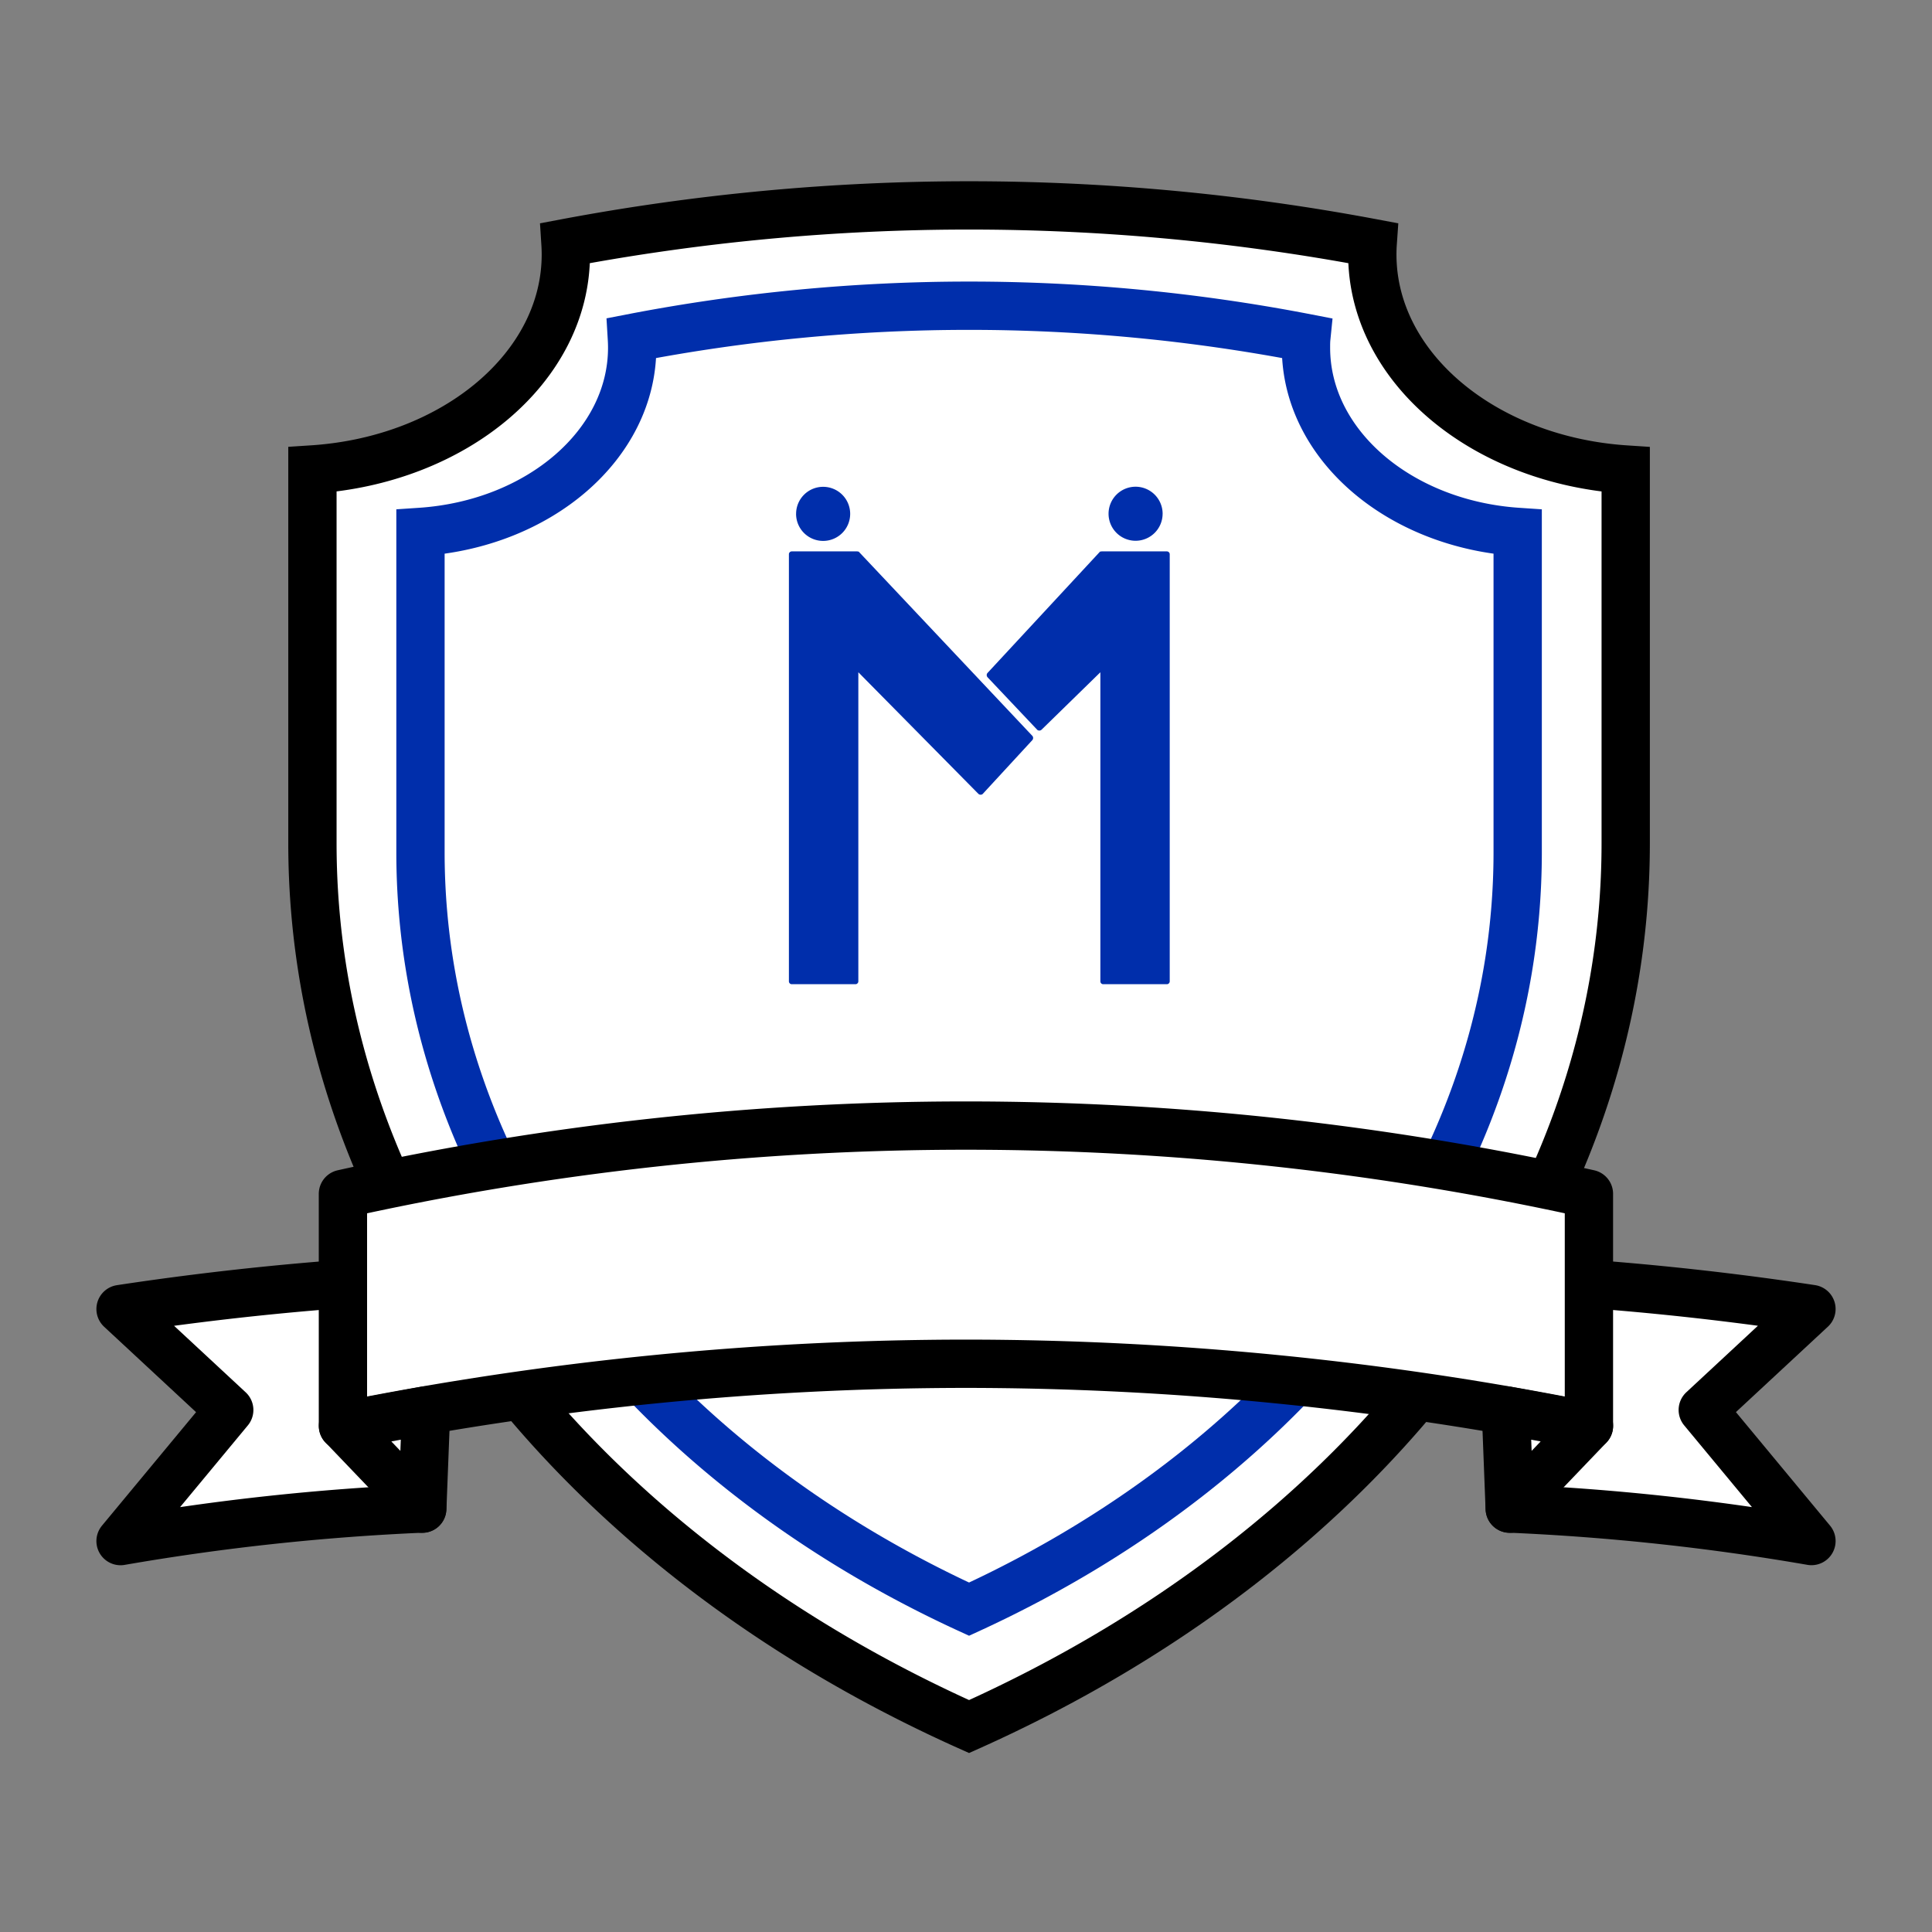
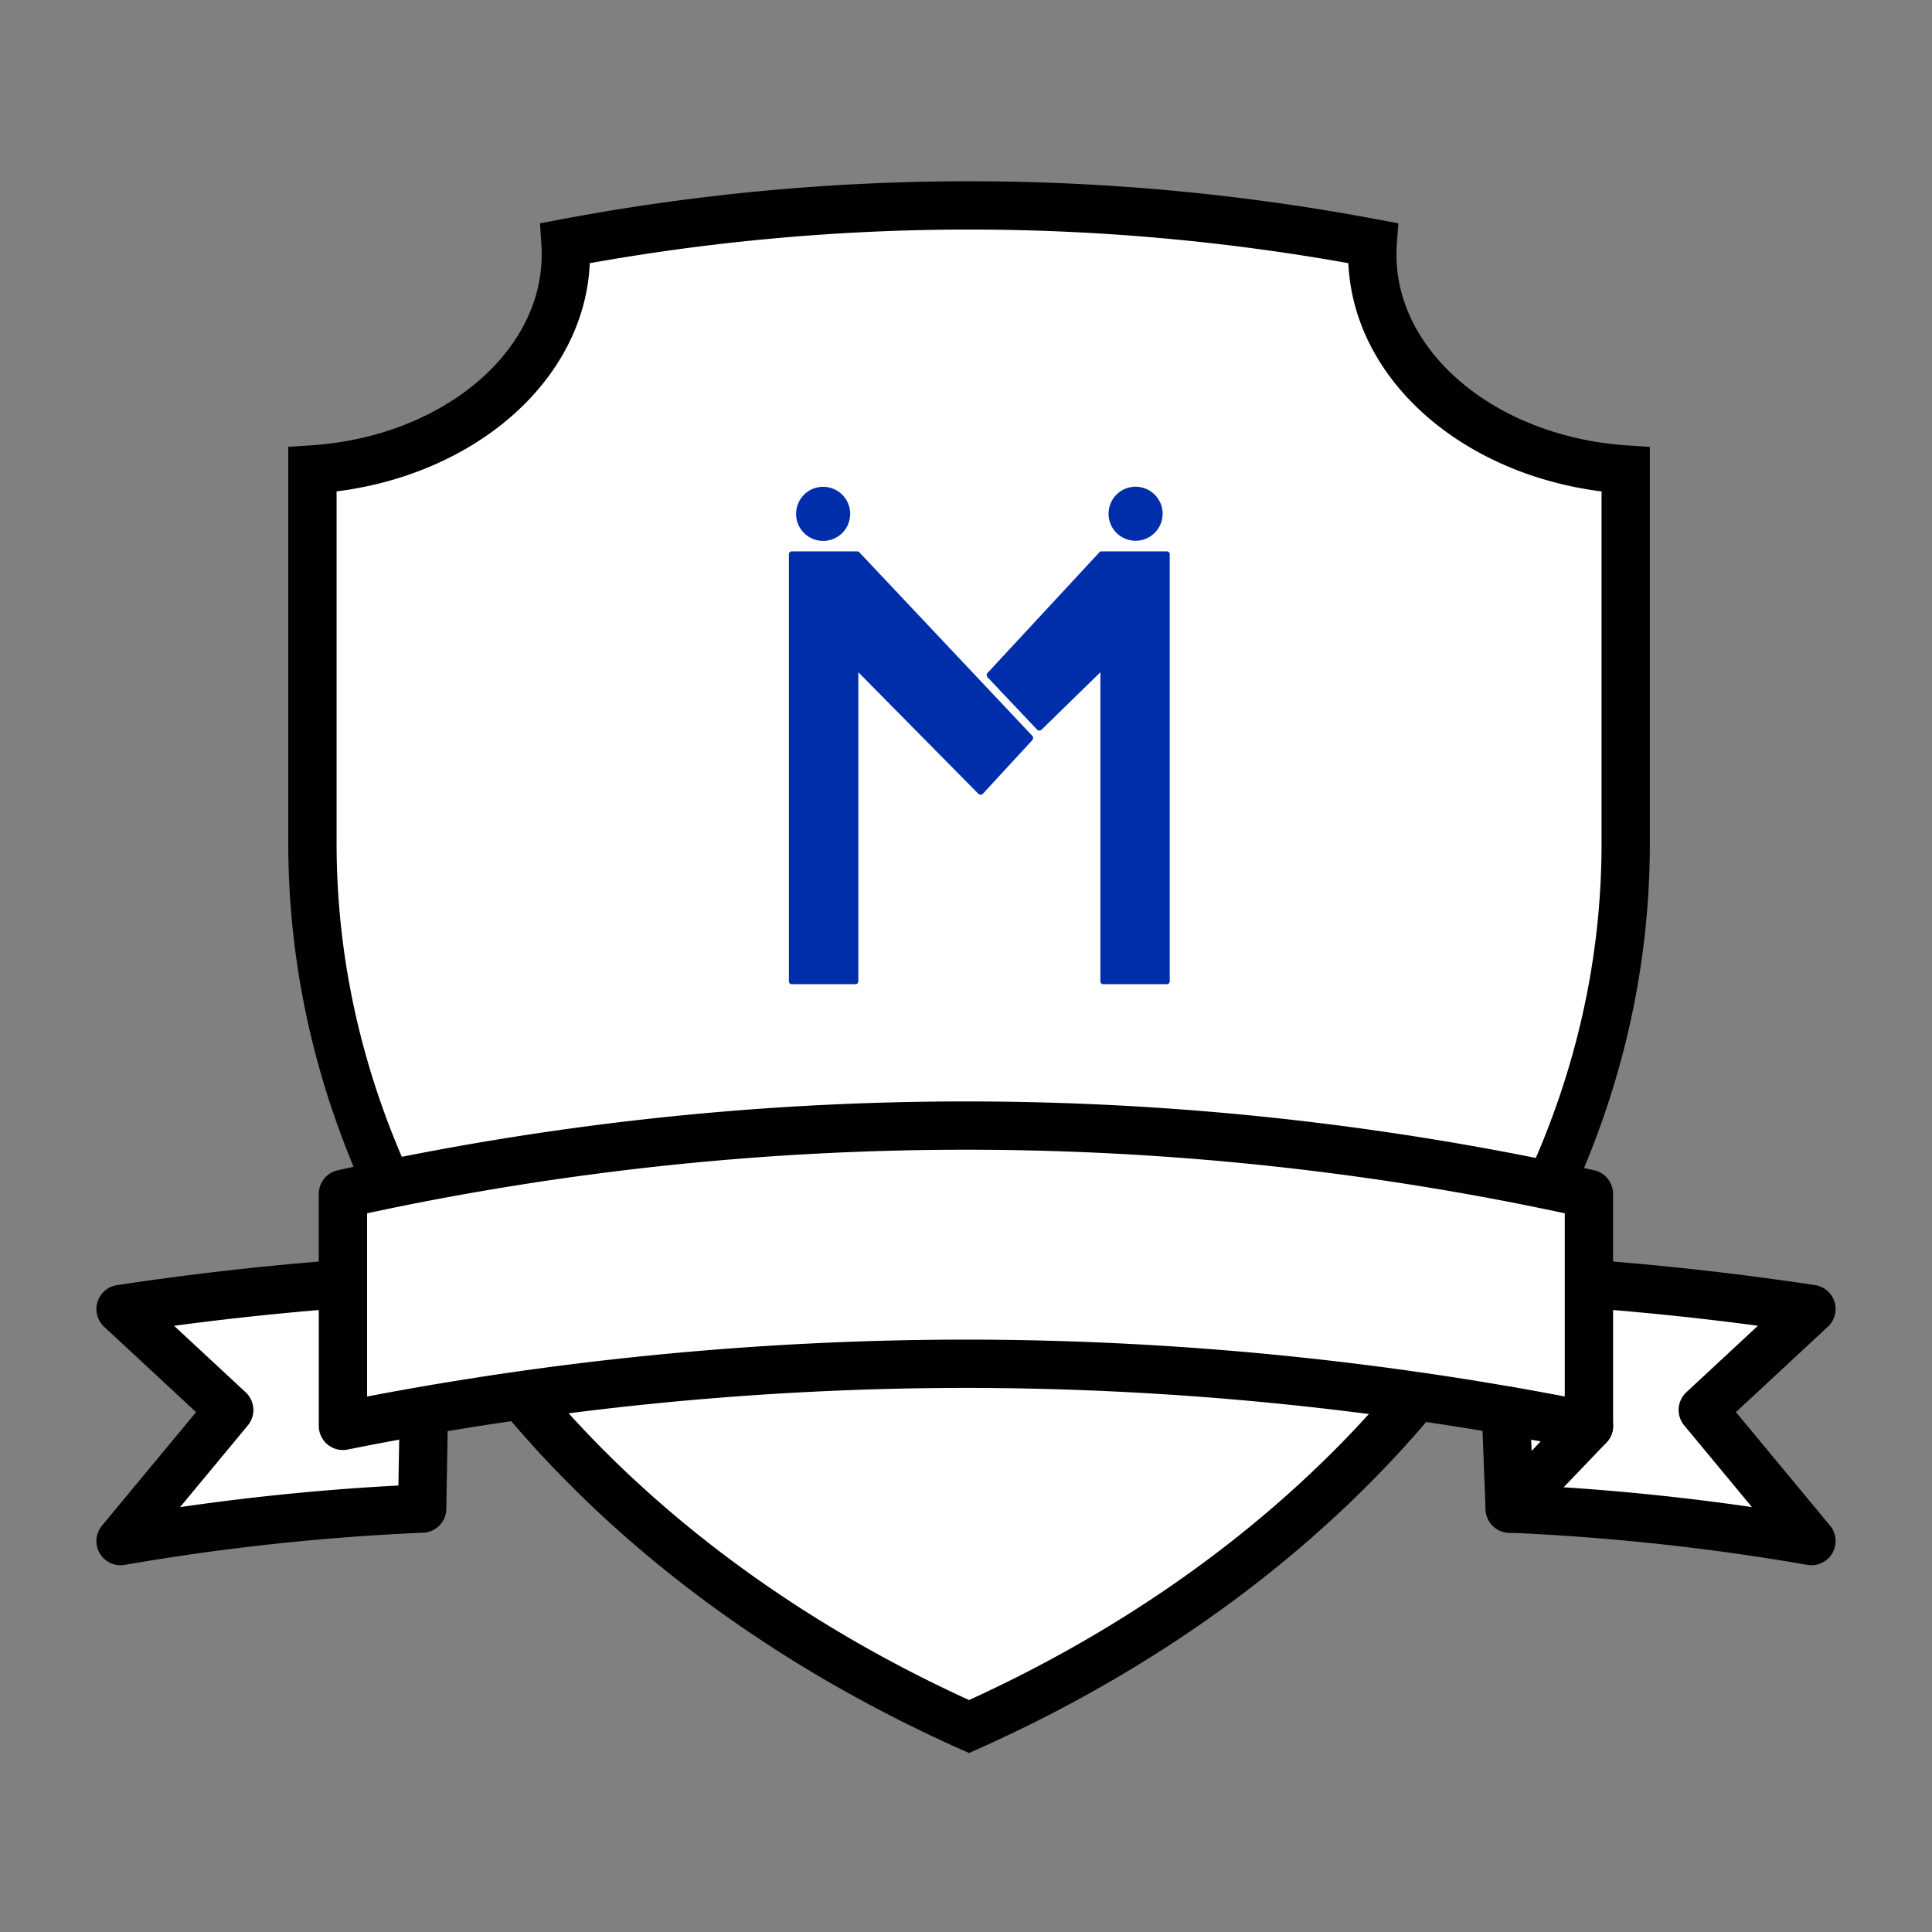
<svg xmlns="http://www.w3.org/2000/svg" width="80" height="80" viewBox="0 0 80 80">
  <rect x="0" y="0" width="80" height="80" fill="#808080" stroke="none" />
  <g id="ic_benefit09" transform="translate(-582 -2008)">
    <g id="그룹_12477" data-name="그룹 12477">
-       <rect id="사각형_4898" data-name="사각형 4898" width="80" height="80" transform="translate(582 2008)" fill="none" />
      <g id="그룹_12750" data-name="그룹 12750" transform="translate(581.872 1921.754)">
        <g id="그룹_12748" data-name="그룹 12748">
          <g id="그룹_12747" data-name="그룹 12747">
            <path id="패스_3667" data-name="패스 3667" d="M56.953,96.785c0-.159.005-.316.016-.473a90.27,90.27,0,0,0-33.427,0c.01.157.016.314.016.473,0,4.679-4.616,8.517-10.493,8.9v15.476c0,15.648,10.943,29.305,27.19,36.578,16.248-7.273,27.19-20.93,27.19-36.578V105.687C61.569,105.3,56.953,101.464,56.953,96.785Z" fill="#fff" stroke="#000" stroke-width="2" />
          </g>
-           <path id="패스_3668" data-name="패스 3668" d="M54.206,100.643c0-.136,0-.271.013-.4a73.531,73.531,0,0,0-27.927,0c.008.134.013.269.013.4,0,4.009-3.856,7.3-8.766,7.628v13.262c0,13.409,9.142,25.112,22.716,31.345,13.575-6.233,22.717-17.936,22.717-31.345V108.271C58.062,107.941,54.206,104.652,54.206,100.643Z" fill="none" stroke="#002eab" stroke-width="2" />
        </g>
        <g id="그룹_12509" data-name="그룹 12509">
          <path id="패스_3539" data-name="패스 3539" d="M48.455,109.077H45.739a.131.131,0,0,0-.047.016v-.021l-4.678,5.045a.135.135,0,0,0,.012.179l2.056,2.174a.136.136,0,0,0,.178-.012l2.432-2.375v12.805A.12.12,0,0,0,45.8,127h2.652a.121.121,0,0,0,.112-.112v-17.7a.121.121,0,0,0-.112-.11" fill="#002eab" />
          <path id="패스_3540" data-name="패스 3540" d="M48.269,107.523A1.119,1.119,0,1,1,47.15,106.4h0a1.121,1.121,0,0,1,1.12,1.119" fill="#002eab" />
          <path id="패스_3541" data-name="패스 3541" d="M32.906,109.077h2.716a.16.16,0,0,1,.048.016v-.021l7.21,7.65a.136.136,0,0,1-.012.178l-2.052,2.226a.135.135,0,0,1-.177-.011l-4.969-5.032v12.805a.121.121,0,0,1-.111.112H32.906a.12.12,0,0,1-.111-.112v-17.7a.12.12,0,0,1,.111-.11" fill="#002eab" />
          <path id="패스_3542" data-name="패스 3542" d="M33.092,107.523a1.12,1.12,0,1,0,1.12-1.119h0a1.119,1.119,0,0,0-1.119,1.119h0" fill="#002eab" />
        </g>
        <g id="그룹_12749" data-name="그룹 12749">
          <path id="패스_3669" data-name="패스 3669" d="M17.773,139.2l-.164,9.512A97.74,97.74,0,0,0,5.12,150.059l4.5-5.428-4.5-4.18A122.84,122.84,0,0,1,17.773,139.2Z" fill="#fff" stroke="#000" stroke-linecap="round" stroke-linejoin="round" stroke-width="2" />
          <path id="패스_3670" data-name="패스 3670" d="M62.483,139.2l.163,9.512a97.755,97.755,0,0,1,12.49,1.345l-4.5-5.428,4.5-4.18A122.9,122.9,0,0,0,62.483,139.2Z" fill="#fff" stroke="#000" stroke-linecap="round" stroke-linejoin="round" stroke-width="2" />
          <path id="패스_3671" data-name="패스 3671" d="M40.128,142.716a131.6,131.6,0,0,0-25.8,2.572v-9.607a119.115,119.115,0,0,1,51.594,0v9.607A131.6,131.6,0,0,0,40.128,142.716Z" fill="#fff" stroke="#000" stroke-linecap="round" stroke-linejoin="round" stroke-width="2" />
-           <path id="패스_3672" data-name="패스 3672" d="M14.331,145.288l3.283,3.43.158-4.07Z" fill="#fff" stroke="#000" stroke-linecap="round" stroke-linejoin="round" stroke-width="2" />
          <path id="패스_3673" data-name="패스 3673" d="M65.925,145.288l-3.283,3.43-.158-4.07Z" fill="#fff" stroke="#000" stroke-linecap="round" stroke-linejoin="round" stroke-width="2" />
        </g>
      </g>
    </g>
  </g>
</svg>